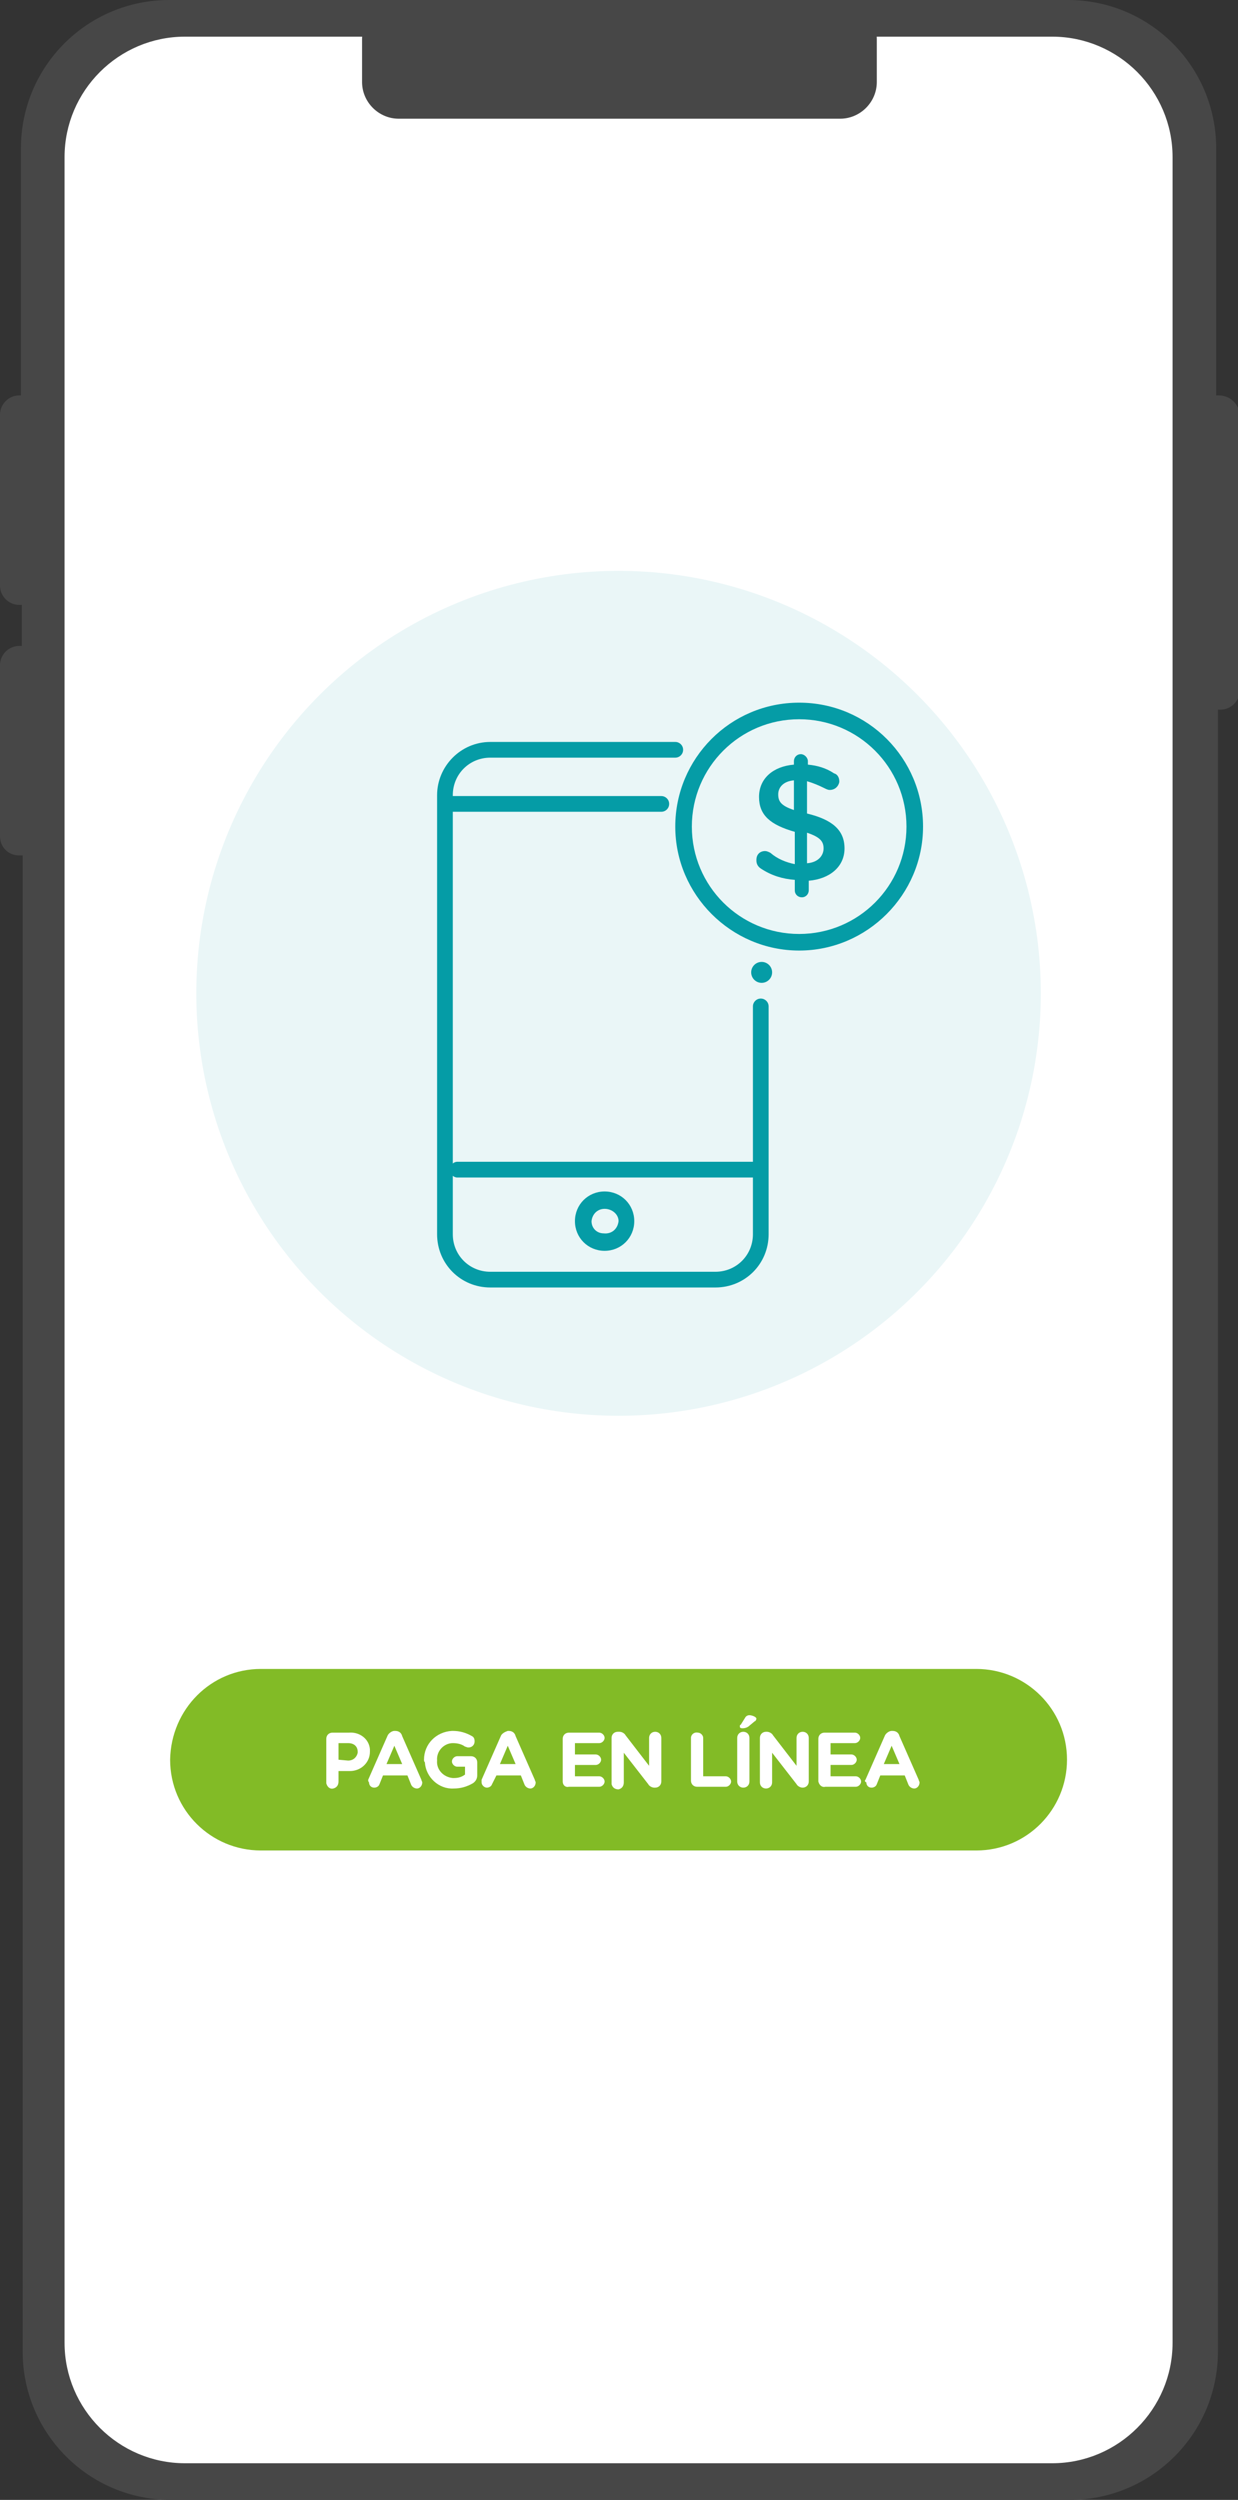
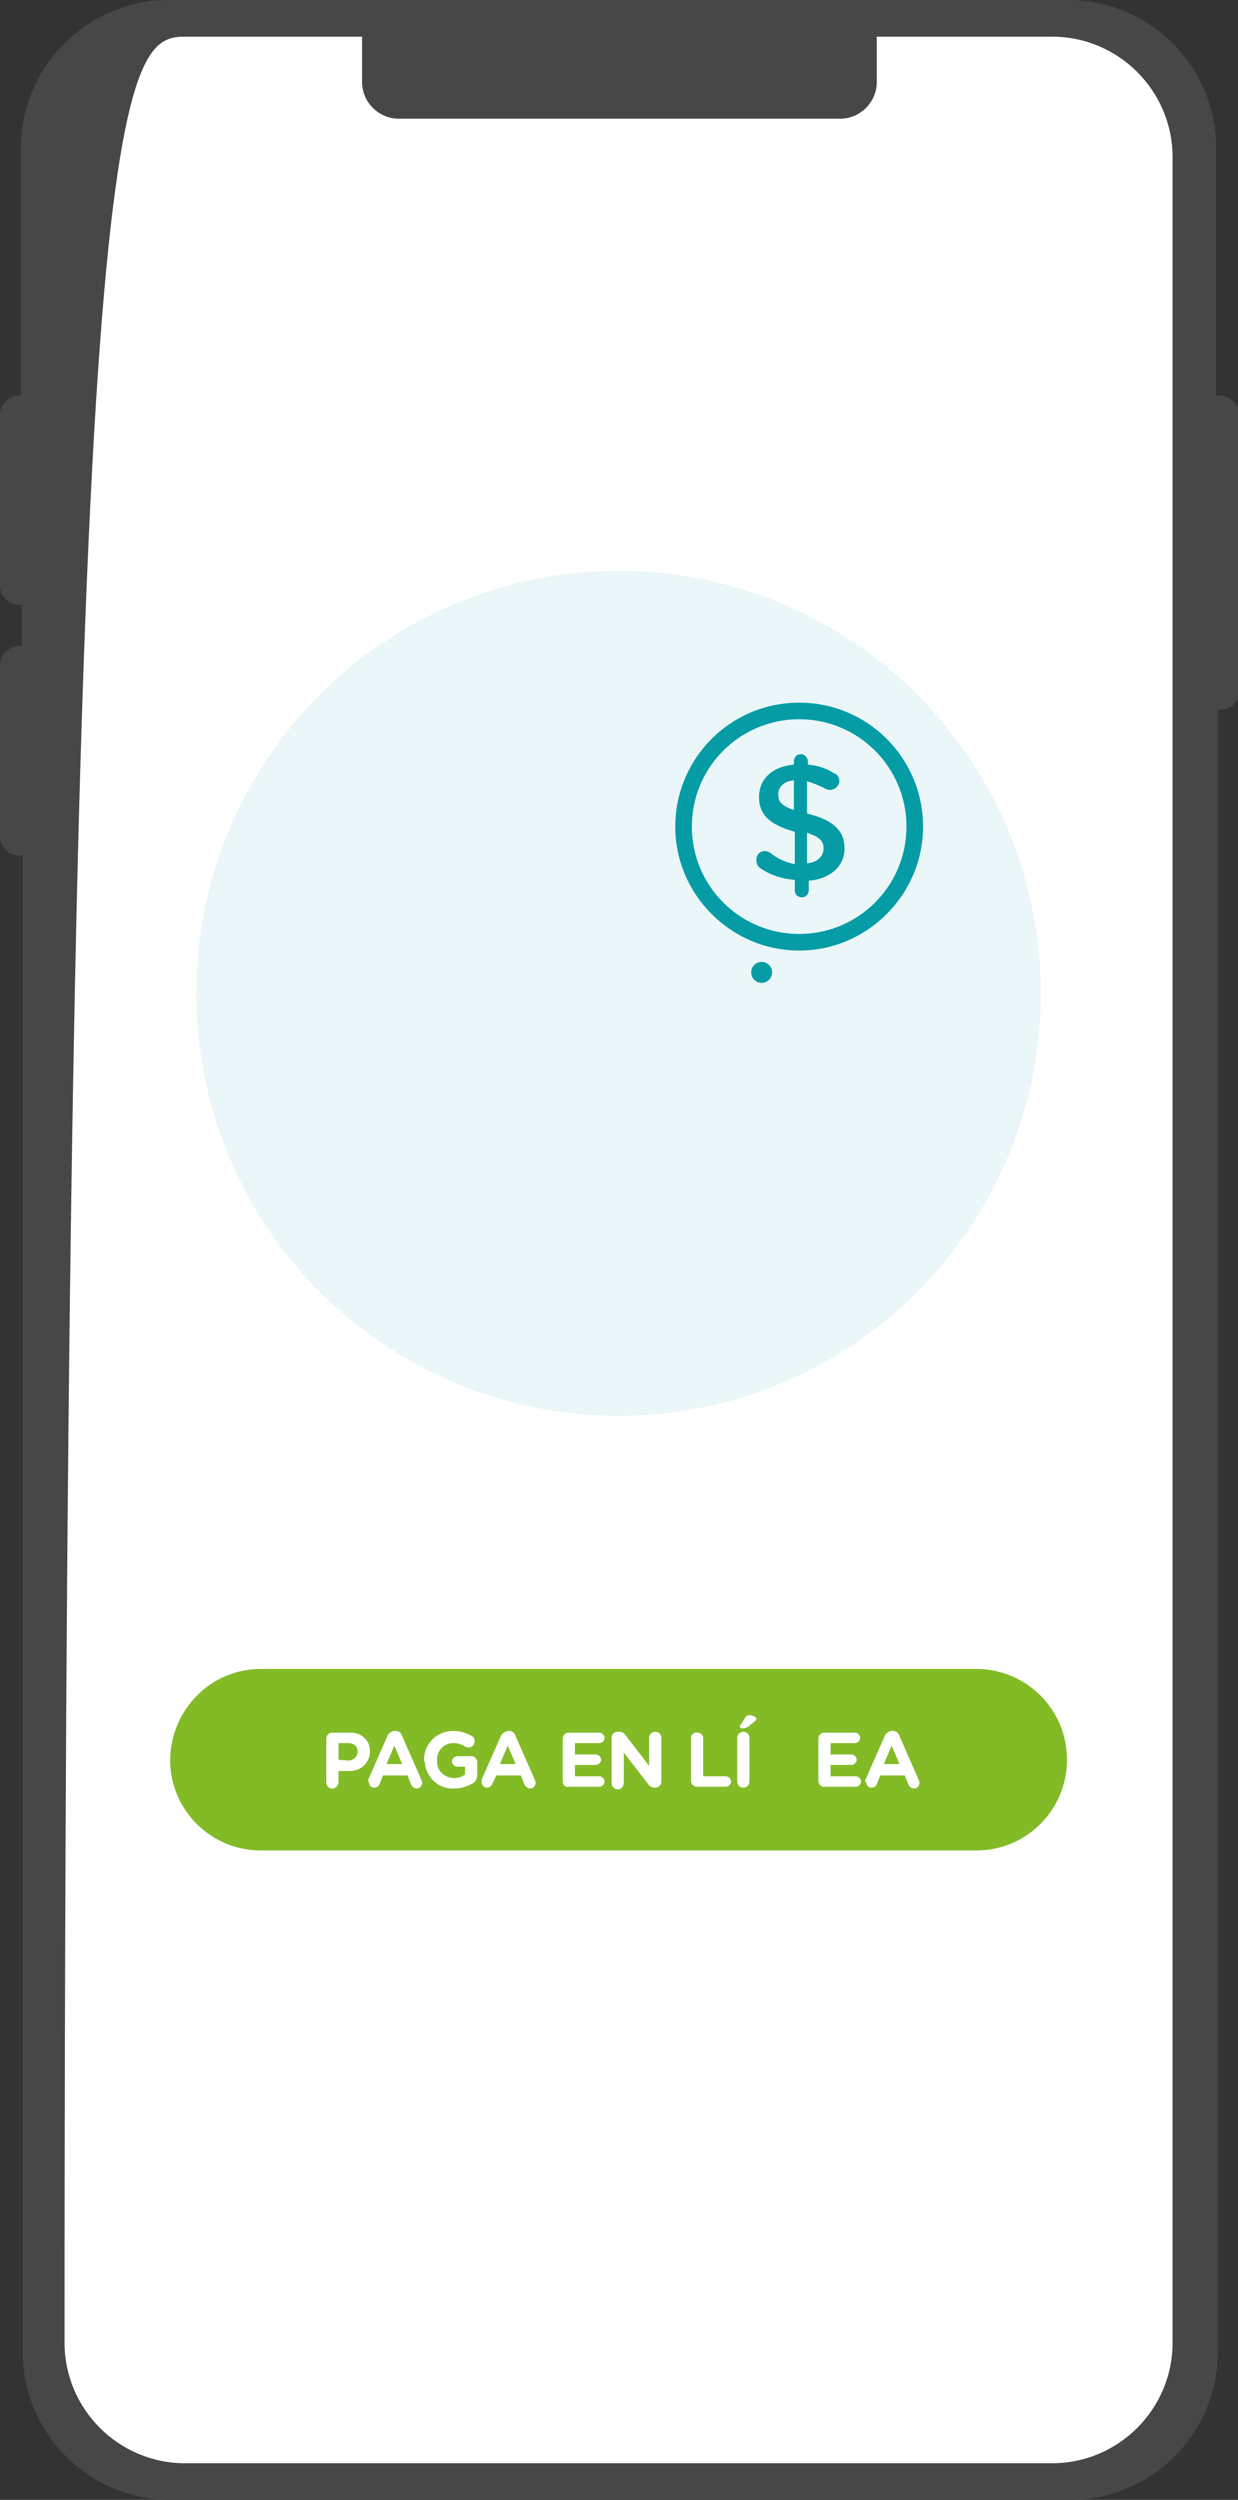
<svg xmlns="http://www.w3.org/2000/svg" version="1.1" id="Capa_1" x="0px" y="0px" viewBox="0 0 141.9 286.4" style="enable-background:new 0 0 141.9 286.4;" xml:space="preserve">
  <rect x="0" y="0" width="141.9" height="286.4" fill="#333333" stroke="none" />
  <style type="text/css">
	.st0{fill:#474747;}
	.st1{fill:#FFFFFF;}
	.st2{fill:#EAF6F7;}
	.st3{fill:#82BB26;}
	.st4{fill:#059CA6;}
</style>
  <g id="Capa_2_00000000186231678292932670000008166663967815248560_">
    <g id="Capa_1-2">
      <path class="st0" d="M139.7,45.3h-0.3V17c0-9.4-7.6-17-17-17h-103c-9.4,0-17,7.6-17,17v28.3H2.2c-1.2,0-2.2,1-2.2,2.2l0,0v19.6    c0,1.2,1,2.2,2.2,2.2l0,0h0.3V74H2.2C1,74,0,75,0,76.2v19.6C0,97,0.9,98,2.2,98c0,0,0,0,0.1,0h0.3v171.4c0,9.4,7.6,17,17,17h103    c9.4,0,17-7.6,17-17V81.3h0.3c1.2,0,2.2-1,2.2-2.2l0,0V47.5C142,46.3,141,45.3,139.7,45.3C139.8,45.3,139.7,45.3,139.7,45.3z" />
-       <path class="st1" d="M21.2,4.2h99.4c7.6,0,13.8,6.2,13.8,13.8v250.4c0,7.6-6.2,13.8-13.8,13.8H21.2c-7.6,0-13.8-6.2-13.8-13.8V18    C7.4,10.4,13.6,4.2,21.2,4.2z" />
+       <path class="st1" d="M21.2,4.2h99.4c7.6,0,13.8,6.2,13.8,13.8v250.4c0,7.6-6.2,13.8-13.8,13.8H21.2c-7.6,0-13.8-6.2-13.8-13.8C7.4,10.4,13.6,4.2,21.2,4.2z" />
      <path class="st0" d="M45.7,0.3h50.6c2.3,0,4.2,1.9,4.2,4.2v4.9c0,2.3-1.9,4.2-4.2,4.2H45.7c-2.3,0-4.2-1.9-4.2-4.2V4.5    C41.5,2.2,43.3,0.3,45.7,0.3z" />
      <circle class="st2" cx="70.9" cy="113.8" r="48.4" />
      <path class="st3" d="M29.9,191.2h82c5.7,0,10.4,4.6,10.4,10.4l0,0c0,5.7-4.6,10.4-10.4,10.4h-82c-5.7,0-10.4-4.6-10.4-10.4l0,0    C19.6,195.8,24.2,191.2,29.9,191.2z" />
      <path class="st1" d="M37.4,199.2c0-0.4,0.3-0.7,0.7-0.7l0,0H40c1.2-0.1,2.3,0.7,2.4,1.9c0,0.1,0,0.2,0,0.3l0,0    c0,1.2-1,2.2-2.3,2.2c-0.1,0-0.2,0-0.3,0h-1v1.2c0,0.4-0.2,0.7-0.6,0.8s-0.7-0.2-0.8-0.6c0-0.1,0-0.1,0-0.2L37.4,199.2z     M39.9,201.7c0.6,0,1-0.4,1.1-0.9v-0.1l0,0c0-0.6-0.4-1-1.1-1h-1.1v1.9L39.9,201.7z" />
      <path class="st1" d="M42.2,203.9l2.2-5c0.1-0.3,0.5-0.6,0.8-0.6h0.1c0.4,0,0.7,0.2,0.8,0.6l2.2,5c0,0.1,0.1,0.2,0.1,0.3    c0,0.4-0.3,0.7-0.6,0.7l0,0c-0.3,0-0.6-0.2-0.7-0.5l-0.4-1h-2.8l-0.4,1c-0.1,0.3-0.4,0.4-0.6,0.4c-0.4,0-0.6-0.3-0.6-0.6l0,0    C42.2,204.1,42.2,204,42.2,203.9z M46.1,202.1l-0.9-2.1l-0.9,2.1H46.1z" />
      <path class="st1" d="M48.6,201.6L48.6,201.6c0-1.8,1.4-3.2,3.2-3.3h0.1c0.8,0,1.5,0.2,2.2,0.6c0.2,0.1,0.3,0.3,0.3,0.6    c0,0.4-0.3,0.7-0.7,0.7l0,0c-0.2,0-0.3-0.1-0.4-0.1c-0.4-0.3-0.9-0.4-1.4-0.4c-1,0-1.9,0.9-1.8,2l0,0l0,0c-0.1,1,0.7,1.9,1.8,2H52    c0.5,0,0.9-0.1,1.3-0.4v-0.9h-0.9c-0.3,0-0.6-0.3-0.6-0.6l0,0c0-0.3,0.3-0.6,0.6-0.6l0,0H54c0.4,0,0.7,0.3,0.7,0.7v1.5    c0,0.4-0.2,0.7-0.5,0.9c-0.7,0.4-1.4,0.6-2.2,0.6c-1.7,0.1-3.2-1.3-3.3-3C48.6,201.8,48.6,201.7,48.6,201.6z" />
      <path class="st1" d="M55.2,203.9l2.2-5c0.1-0.3,0.5-0.5,0.8-0.6h0.1c0.4,0,0.7,0.2,0.8,0.6l2.2,5c0,0.1,0.1,0.2,0.1,0.3    c0,0.4-0.3,0.7-0.6,0.7l0,0c-0.3,0-0.6-0.2-0.7-0.5l-0.4-1h-2.8l-0.5,1c-0.1,0.3-0.4,0.4-0.6,0.4c-0.3,0-0.6-0.3-0.6-0.6l0,0    C55.2,204.1,55.2,204,55.2,203.9z M59.1,202.1l-0.9-2.1l-0.9,2.1H59.1z" />
      <path class="st1" d="M64.5,204.1v-4.9c0-0.4,0.3-0.7,0.7-0.7l0,0h3.5c0.3,0,0.6,0.3,0.6,0.6s-0.3,0.6-0.6,0.6l0,0h-2.8v1.3h2.4    c0.3,0,0.6,0.3,0.6,0.6s-0.3,0.6-0.6,0.6l0,0h-2.4v1.3h2.8c0.3,0,0.6,0.3,0.6,0.6s-0.3,0.6-0.6,0.6l0,0h-3.5    C64.8,204.8,64.5,204.5,64.5,204.1L64.5,204.1z" />
      <path class="st1" d="M70.1,199.1c0-0.4,0.3-0.7,0.7-0.7l0,0H71c0.3,0,0.6,0.2,0.7,0.4l2.7,3.5v-3.2c0-0.4,0.3-0.7,0.7-0.7l0,0    c0.4,0,0.7,0.3,0.7,0.7l0,0v5c0,0.4-0.3,0.7-0.7,0.7l0,0H75c-0.3,0-0.6-0.2-0.7-0.4l-2.8-3.6v3.4c0,0.4-0.2,0.7-0.6,0.8    c-0.4,0-0.7-0.2-0.8-0.6c0-0.1,0-0.1,0-0.2V199.1z" />
      <path class="st1" d="M79.2,199.1c0-0.4,0.4-0.7,0.8-0.6c0.3,0,0.6,0.3,0.6,0.6v4.4h2.6c0.3,0,0.6,0.3,0.6,0.6s-0.3,0.6-0.6,0.6    h-3.3c-0.4,0-0.7-0.3-0.7-0.7l0,0V199.1z" />
      <path class="st1" d="M84.5,199.1c0-0.4,0.3-0.7,0.7-0.7c0.4,0,0.7,0.3,0.7,0.7v5c0,0.4-0.3,0.7-0.7,0.7c-0.4,0-0.7-0.3-0.7-0.7    l0,0V199.1z M84.8,197.8c0-0.1,0-0.2,0.1-0.2l0.5-0.8c0.1-0.2,0.3-0.3,0.5-0.3c0.3,0,0.8,0.2,0.8,0.4c0,0.1-0.1,0.3-0.2,0.3    l-0.6,0.5c-0.2,0.2-0.5,0.3-0.8,0.3C85,198,84.8,198,84.8,197.8L84.8,197.8z" />
-       <path class="st1" d="M87.1,199.1c0-0.4,0.3-0.7,0.7-0.7l0,0h0.1c0.3,0,0.6,0.2,0.7,0.4l2.7,3.5v-3.2c0-0.4,0.3-0.7,0.7-0.7l0,0    c0.4,0,0.7,0.3,0.7,0.7l0,0v5c0,0.4-0.3,0.7-0.7,0.7l0,0c-0.3,0-0.6-0.2-0.7-0.4l-2.8-3.6v3.4c0,0.4-0.3,0.7-0.7,0.7l0,0    c-0.4,0-0.7-0.3-0.7-0.7l0,0L87.1,199.1z" />
      <path class="st1" d="M93.8,204.1v-4.9c0-0.4,0.3-0.7,0.7-0.7l0,0H98c0.3,0,0.6,0.3,0.6,0.6s-0.3,0.6-0.6,0.6l0,0h-2.8v1.3h2.4    c0.3,0,0.6,0.3,0.6,0.6s-0.3,0.6-0.6,0.6l0,0h-2.4v1.3h2.9c0.3,0,0.6,0.3,0.6,0.6s-0.3,0.6-0.6,0.6l0,0h-3.5    C94.2,204.8,93.9,204.5,93.8,204.1L93.8,204.1z" />
      <path class="st1" d="M99.2,203.9l2.2-5c0.1-0.3,0.5-0.6,0.8-0.6h0.1c0.4,0,0.7,0.2,0.8,0.6l2.2,5c0,0.1,0.1,0.2,0.1,0.3    c0,0.4-0.3,0.7-0.6,0.7l0,0c-0.3,0-0.6-0.2-0.7-0.5l-0.4-1h-2.8l-0.4,1c-0.1,0.3-0.4,0.4-0.6,0.4c-0.4,0-0.6-0.3-0.6-0.6l0,0    C99.1,204.1,99.1,204,99.2,203.9z M103.1,202.1l-0.9-2.1l-0.9,2.1H103.1z" />
-       <path class="st4" d="M86.3,115.3v17.8c-0.1,0-0.2,0-0.3,0H52.4c-0.2,0-0.4,0.1-0.5,0.2V93h23.9c0.5,0,0.9-0.4,0.9-0.9    s-0.4-0.9-0.9-0.9l0,0H51.9v-0.1c0-2.4,1.9-4.3,4.3-4.3h21.2c0.5,0,0.9-0.4,0.9-0.9S77.9,85,77.4,85l0,0H56.2    c-3.4,0-6.1,2.8-6.1,6.1v50.3c0,3.4,2.7,6.1,6.1,6.1H82c3.4,0,6.1-2.7,6.1-6.1v-26.1c0-0.5-0.4-0.9-0.9-0.9    C86.7,114.4,86.3,114.8,86.3,115.3z M86.3,141.4c0,2.4-1.9,4.3-4.3,4.3H56.2c-2.4,0-4.3-1.9-4.3-4.3v-6.7c0.1,0.1,0.3,0.2,0.5,0.2    H86c0.1,0,0.2,0,0.3,0V141.4z" />
-       <path class="st4" d="M69.3,136.5c-1.9,0-3.4,1.5-3.4,3.4s1.5,3.4,3.4,3.4s3.4-1.5,3.4-3.4l0,0C72.7,138,71.2,136.5,69.3,136.5z     M67.8,139.9c0.1-0.9,0.8-1.5,1.7-1.4c0.8,0.1,1.4,0.7,1.4,1.4c-0.1,0.9-0.8,1.5-1.7,1.4C68.4,141.3,67.8,140.7,67.8,139.9z" />
      <circle class="st4" cx="87.3" cy="111.4" r="1.2" />
      <path class="st4" d="M91.6,80.5c-7.9,0-14.2,6.4-14.2,14.2s6.4,14.2,14.2,14.2s14.2-6.4,14.2-14.2S99.5,80.5,91.6,80.5L91.6,80.5z     M91.6,107c-6.8,0-12.3-5.5-12.3-12.3s5.5-12.3,12.3-12.3s12.3,5.5,12.3,12.3l0,0C103.9,101.5,98.4,107,91.6,107L91.6,107z" />
      <path class="st4" d="M92.5,93.2v-3.7c0.7,0.2,1.4,0.5,2,0.8c0.2,0.1,0.4,0.2,0.6,0.2c0.6,0,1-0.4,1.1-0.9c0,0,0,0,0-0.1    c0-0.4-0.2-0.8-0.6-0.9c-0.9-0.6-1.9-0.9-3-1v-0.4c0-0.4-0.4-0.8-0.8-0.8l0,0c-0.5,0-0.8,0.4-0.8,0.8l0,0v0.4    c-2.4,0.2-4,1.6-4,3.7s1.3,3.2,4.1,4V99c-1-0.2-2-0.6-2.8-1.3c-0.2-0.1-0.4-0.2-0.6-0.2c-0.6,0-1,0.4-1,1c0,0,0,0,0,0.1    c0,0.4,0.2,0.7,0.5,0.9c1.2,0.8,2.5,1.2,3.9,1.3v1.2c0,0.5,0.4,0.8,0.8,0.8c0.5,0,0.8-0.4,0.8-0.8l0,0v-1.1    c2.4-0.2,4.1-1.6,4.1-3.7S95.4,93.9,92.5,93.2z M91,92.8c-1.5-0.5-1.8-1-1.8-1.8s0.6-1.5,1.8-1.6V92.8z M92.5,98.9v-3.5    c1.5,0.5,1.9,1,1.9,1.8S93.8,98.8,92.5,98.9L92.5,98.9z" />
    </g>
  </g>
</svg>